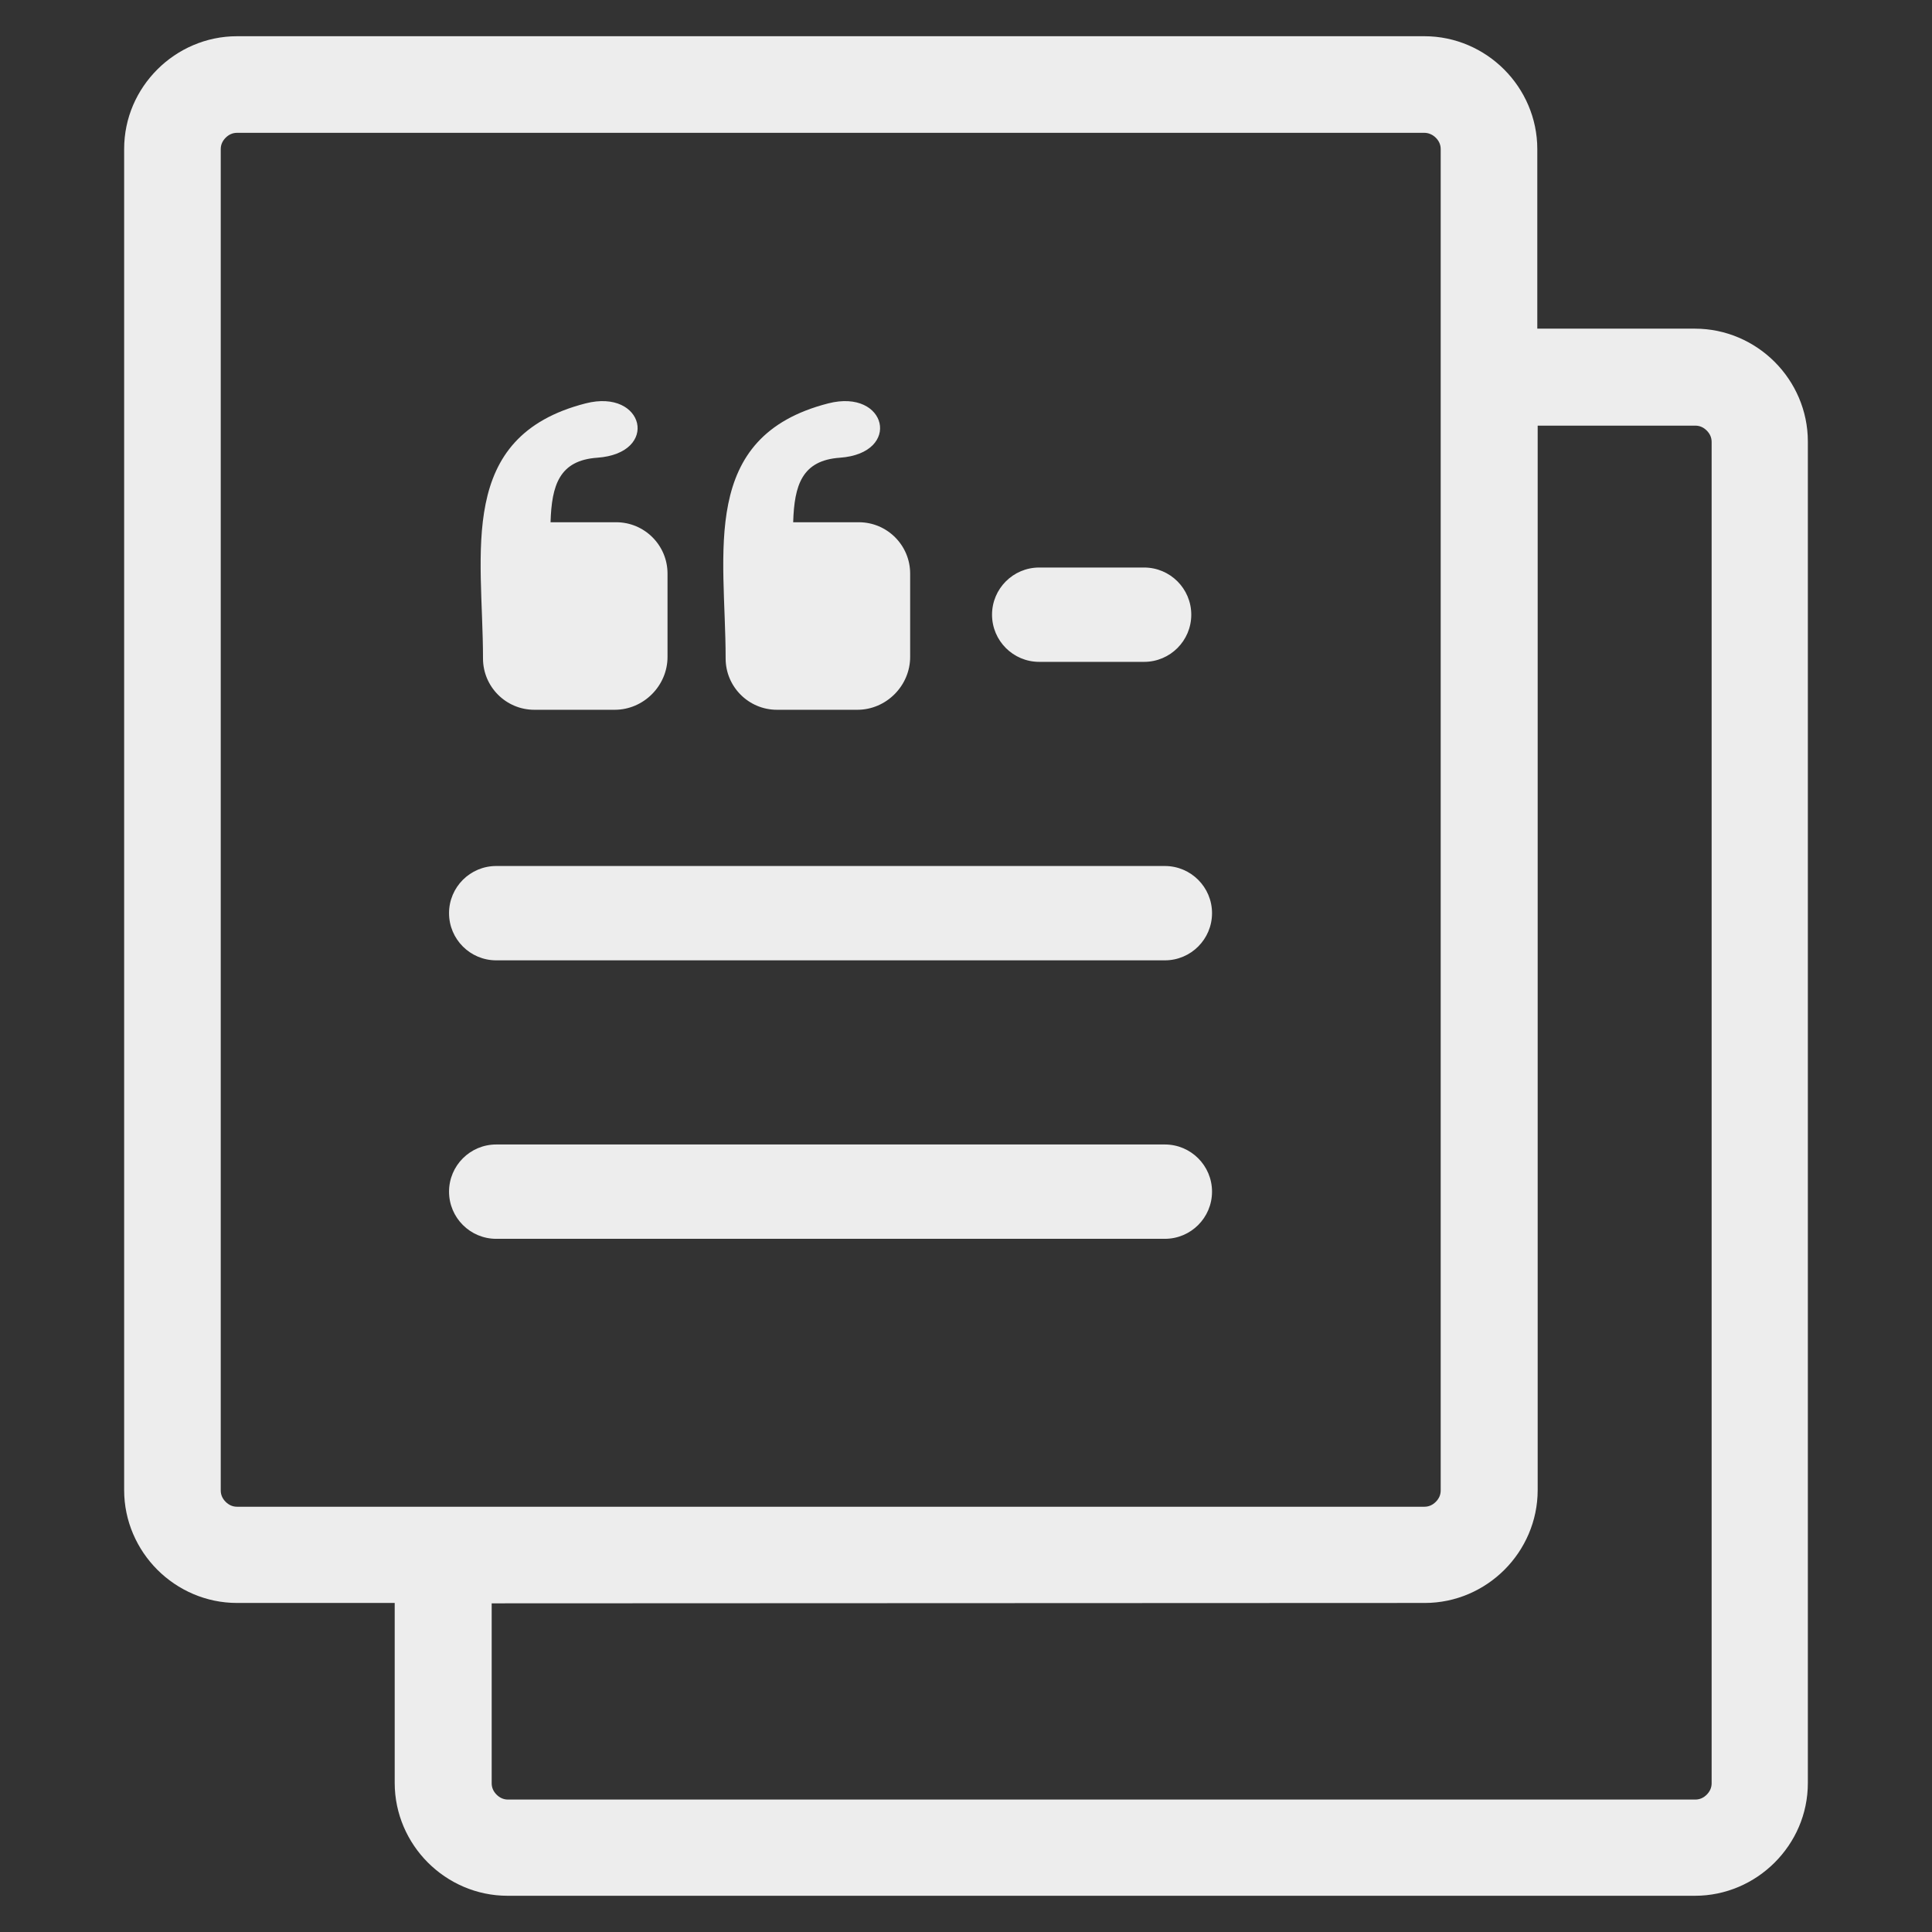
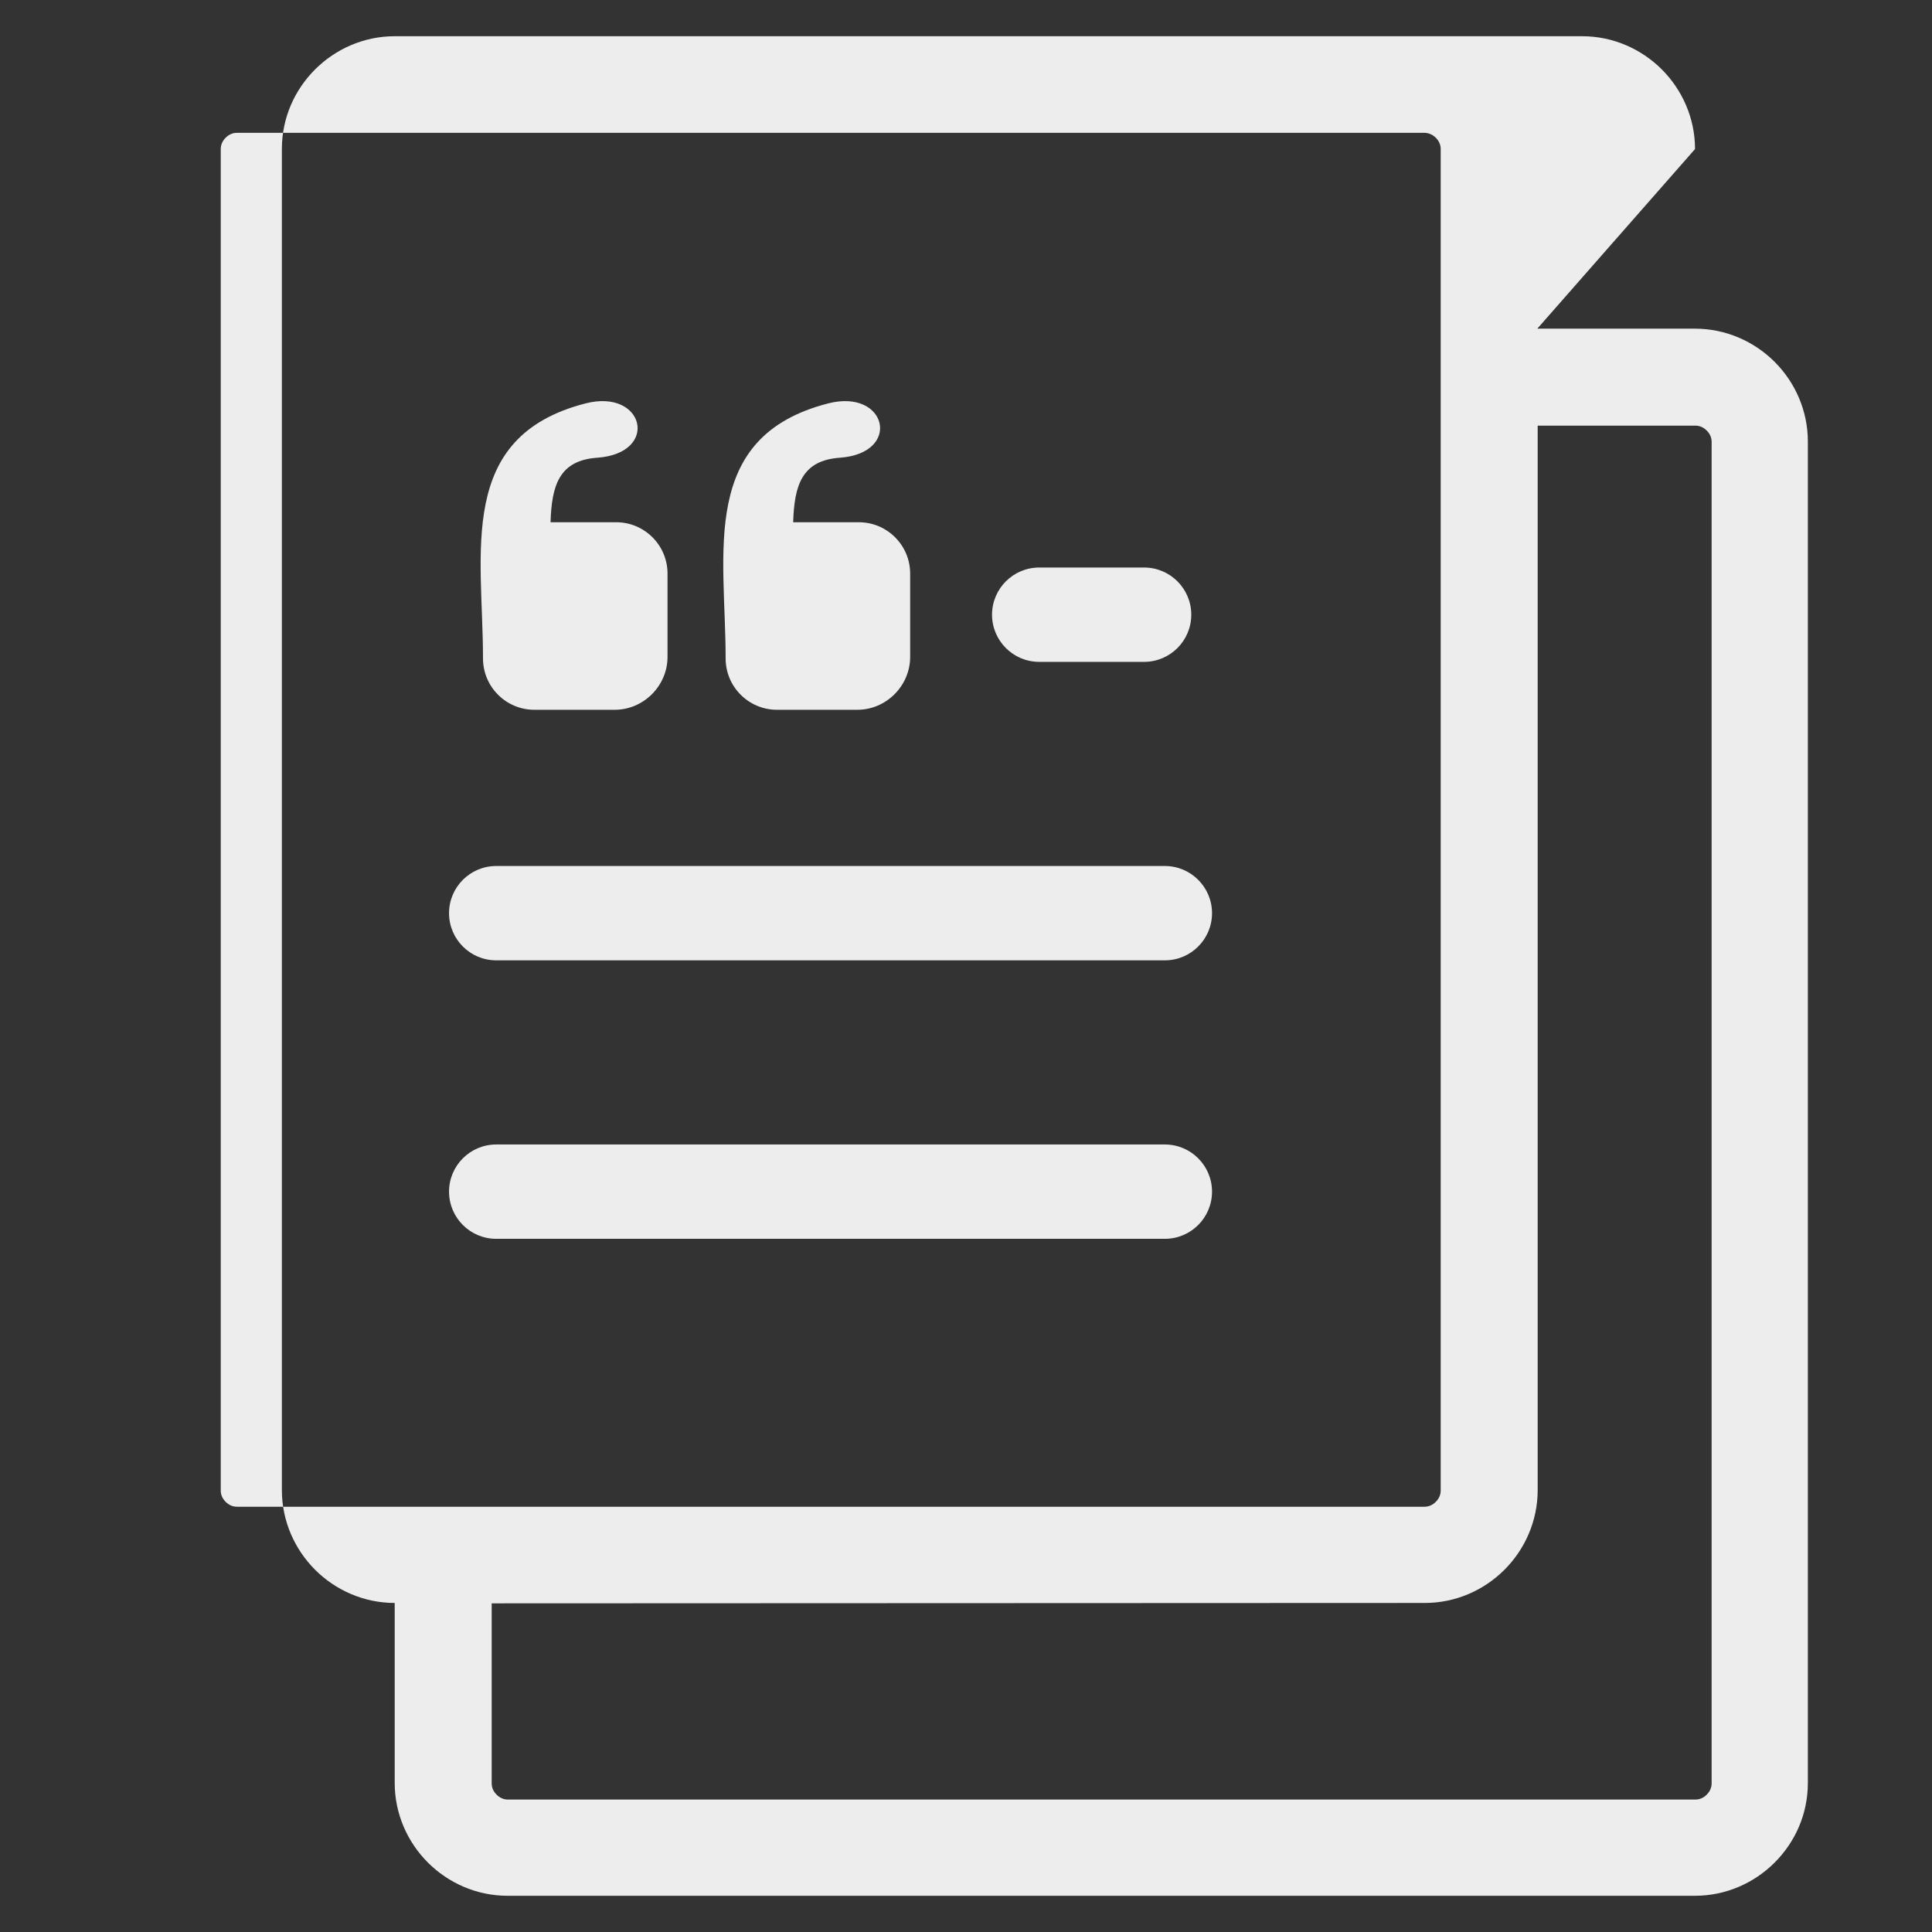
<svg xmlns="http://www.w3.org/2000/svg" version="1.1" id="Layer_1" x="0px" y="0px" viewBox="0 0 512 512" style="enable-background:new 0 0 512 512;" xml:space="preserve">
  <rect x="0" y="0" width="512" height="512" fill="#333333" stroke="none" />
  <style type="text/css">
	.st0{fill-rule:evenodd;clip-rule:evenodd;fill:#EDEDED;}
</style>
  <g>
-     <path class="st0" d="M407.4,87.1h41.8c8.2,0,15.7,3.4,21.1,8.8c5.4,5.4,8.8,12.9,8.8,21.1v355.5c0,8.3-3.4,15.7-8.8,21.1   c-5.4,5.4-12.9,8.8-21.1,8.8H134.5c-8.2,0-15.7-3.4-21.1-8.8c-5.4-5.4-8.8-12.9-8.8-21.1v-47.7H62.8c-8.2,0-15.7-3.4-21.1-8.8   s-8.8-12.9-8.8-21.1V39.5c0-8.3,3.4-15.7,8.8-21.1s12.9-8.8,21.1-8.8h314.7c8.2,0,15.7,3.4,21.1,8.8c5.4,5.4,8.8,12.9,8.8,21.1   L407.4,87.1L407.4,87.1L407.4,87.1z M227.2,188.1h-21.3c-7.5,0-13.6-6.1-13.6-13.6c0-28-7.2-58.8,27.2-67.6   c15.6-4,19.6,13.2,3.1,14.4c-10.1,0.7-12.1,7.3-12.4,17.1h17.4c7.5,0,13.6,6.1,13.6,13.6v22.1C241.2,181.7,234.9,188.1,227.2,188.1   L227.2,188.1L227.2,188.1z M162.9,188.1h-21.3c-7.5,0-13.6-6.1-13.6-13.6c0-28-7.2-58.8,27.2-67.6c15.6-4,19.7,13.2,3.1,14.4   c-10.1,0.7-12.1,7.3-12.4,17.1h17.4c7.5,0,13.6,6.1,13.6,13.6v22.1C176.9,181.7,170.6,188.1,162.9,188.1L162.9,188.1L162.9,188.1z    M275.4,175.4c-6.9,0-12.5-5.6-12.5-12.5c0-6.9,5.6-12.5,12.5-12.5h27.8c6.9,0,12.5,5.6,12.5,12.5c0,6.9-5.6,12.5-12.5,12.5H275.4   L275.4,175.4z M131.5,254.5c-6.9,0-12.5-5.6-12.5-12.5c0-6.9,5.6-12.5,12.5-12.5h177.2c6.9,0,12.5,5.6,12.5,12.5   c0,6.9-5.6,12.5-12.5,12.5H131.5L131.5,254.5z M131.5,328.3c-6.9,0-12.5-5.6-12.5-12.5c0-6.9,5.6-12.5,12.5-12.5h177.2   c6.9,0,12.5,5.6,12.5,12.5c0,6.9-5.6,12.5-12.5,12.5H131.5L131.5,328.3z M130.3,424.9v47.7c0,1.2,0.5,2.2,1.3,3   c0.8,0.8,1.8,1.3,3,1.3h314.7c1.2,0,2.2-0.5,3-1.3c0.8-0.8,1.3-1.8,1.3-3V117.1c0-1.2-0.5-2.2-1.3-3c-0.8-0.8-1.8-1.3-3-1.3h-41.8   v282.1c0,8.2-3.4,15.7-8.8,21.1c-5.4,5.4-12.9,8.8-21.1,8.8L130.3,424.9L130.3,424.9L130.3,424.9z M377.5,35.2H62.8   c-1.2,0-2.2,0.5-3,1.3c-0.8,0.8-1.3,1.8-1.3,3v355.5c0,1.2,0.5,2.2,1.3,3c0.8,0.8,1.8,1.3,3,1.3h314.7c1.2,0,2.2-0.5,3-1.3   c0.8-0.8,1.3-1.8,1.3-3V39.5c0-1.2-0.5-2.2-1.3-3C379.7,35.7,378.6,35.2,377.5,35.2L377.5,35.2L377.5,35.2z" />
+     <path class="st0" d="M407.4,87.1h41.8c8.2,0,15.7,3.4,21.1,8.8c5.4,5.4,8.8,12.9,8.8,21.1v355.5c0,8.3-3.4,15.7-8.8,21.1   c-5.4,5.4-12.9,8.8-21.1,8.8H134.5c-8.2,0-15.7-3.4-21.1-8.8c-5.4-5.4-8.8-12.9-8.8-21.1v-47.7c-8.2,0-15.7-3.4-21.1-8.8   s-8.8-12.9-8.8-21.1V39.5c0-8.3,3.4-15.7,8.8-21.1s12.9-8.8,21.1-8.8h314.7c8.2,0,15.7,3.4,21.1,8.8c5.4,5.4,8.8,12.9,8.8,21.1   L407.4,87.1L407.4,87.1L407.4,87.1z M227.2,188.1h-21.3c-7.5,0-13.6-6.1-13.6-13.6c0-28-7.2-58.8,27.2-67.6   c15.6-4,19.6,13.2,3.1,14.4c-10.1,0.7-12.1,7.3-12.4,17.1h17.4c7.5,0,13.6,6.1,13.6,13.6v22.1C241.2,181.7,234.9,188.1,227.2,188.1   L227.2,188.1L227.2,188.1z M162.9,188.1h-21.3c-7.5,0-13.6-6.1-13.6-13.6c0-28-7.2-58.8,27.2-67.6c15.6-4,19.7,13.2,3.1,14.4   c-10.1,0.7-12.1,7.3-12.4,17.1h17.4c7.5,0,13.6,6.1,13.6,13.6v22.1C176.9,181.7,170.6,188.1,162.9,188.1L162.9,188.1L162.9,188.1z    M275.4,175.4c-6.9,0-12.5-5.6-12.5-12.5c0-6.9,5.6-12.5,12.5-12.5h27.8c6.9,0,12.5,5.6,12.5,12.5c0,6.9-5.6,12.5-12.5,12.5H275.4   L275.4,175.4z M131.5,254.5c-6.9,0-12.5-5.6-12.5-12.5c0-6.9,5.6-12.5,12.5-12.5h177.2c6.9,0,12.5,5.6,12.5,12.5   c0,6.9-5.6,12.5-12.5,12.5H131.5L131.5,254.5z M131.5,328.3c-6.9,0-12.5-5.6-12.5-12.5c0-6.9,5.6-12.5,12.5-12.5h177.2   c6.9,0,12.5,5.6,12.5,12.5c0,6.9-5.6,12.5-12.5,12.5H131.5L131.5,328.3z M130.3,424.9v47.7c0,1.2,0.5,2.2,1.3,3   c0.8,0.8,1.8,1.3,3,1.3h314.7c1.2,0,2.2-0.5,3-1.3c0.8-0.8,1.3-1.8,1.3-3V117.1c0-1.2-0.5-2.2-1.3-3c-0.8-0.8-1.8-1.3-3-1.3h-41.8   v282.1c0,8.2-3.4,15.7-8.8,21.1c-5.4,5.4-12.9,8.8-21.1,8.8L130.3,424.9L130.3,424.9L130.3,424.9z M377.5,35.2H62.8   c-1.2,0-2.2,0.5-3,1.3c-0.8,0.8-1.3,1.8-1.3,3v355.5c0,1.2,0.5,2.2,1.3,3c0.8,0.8,1.8,1.3,3,1.3h314.7c1.2,0,2.2-0.5,3-1.3   c0.8-0.8,1.3-1.8,1.3-3V39.5c0-1.2-0.5-2.2-1.3-3C379.7,35.7,378.6,35.2,377.5,35.2L377.5,35.2L377.5,35.2z" />
  </g>
</svg>